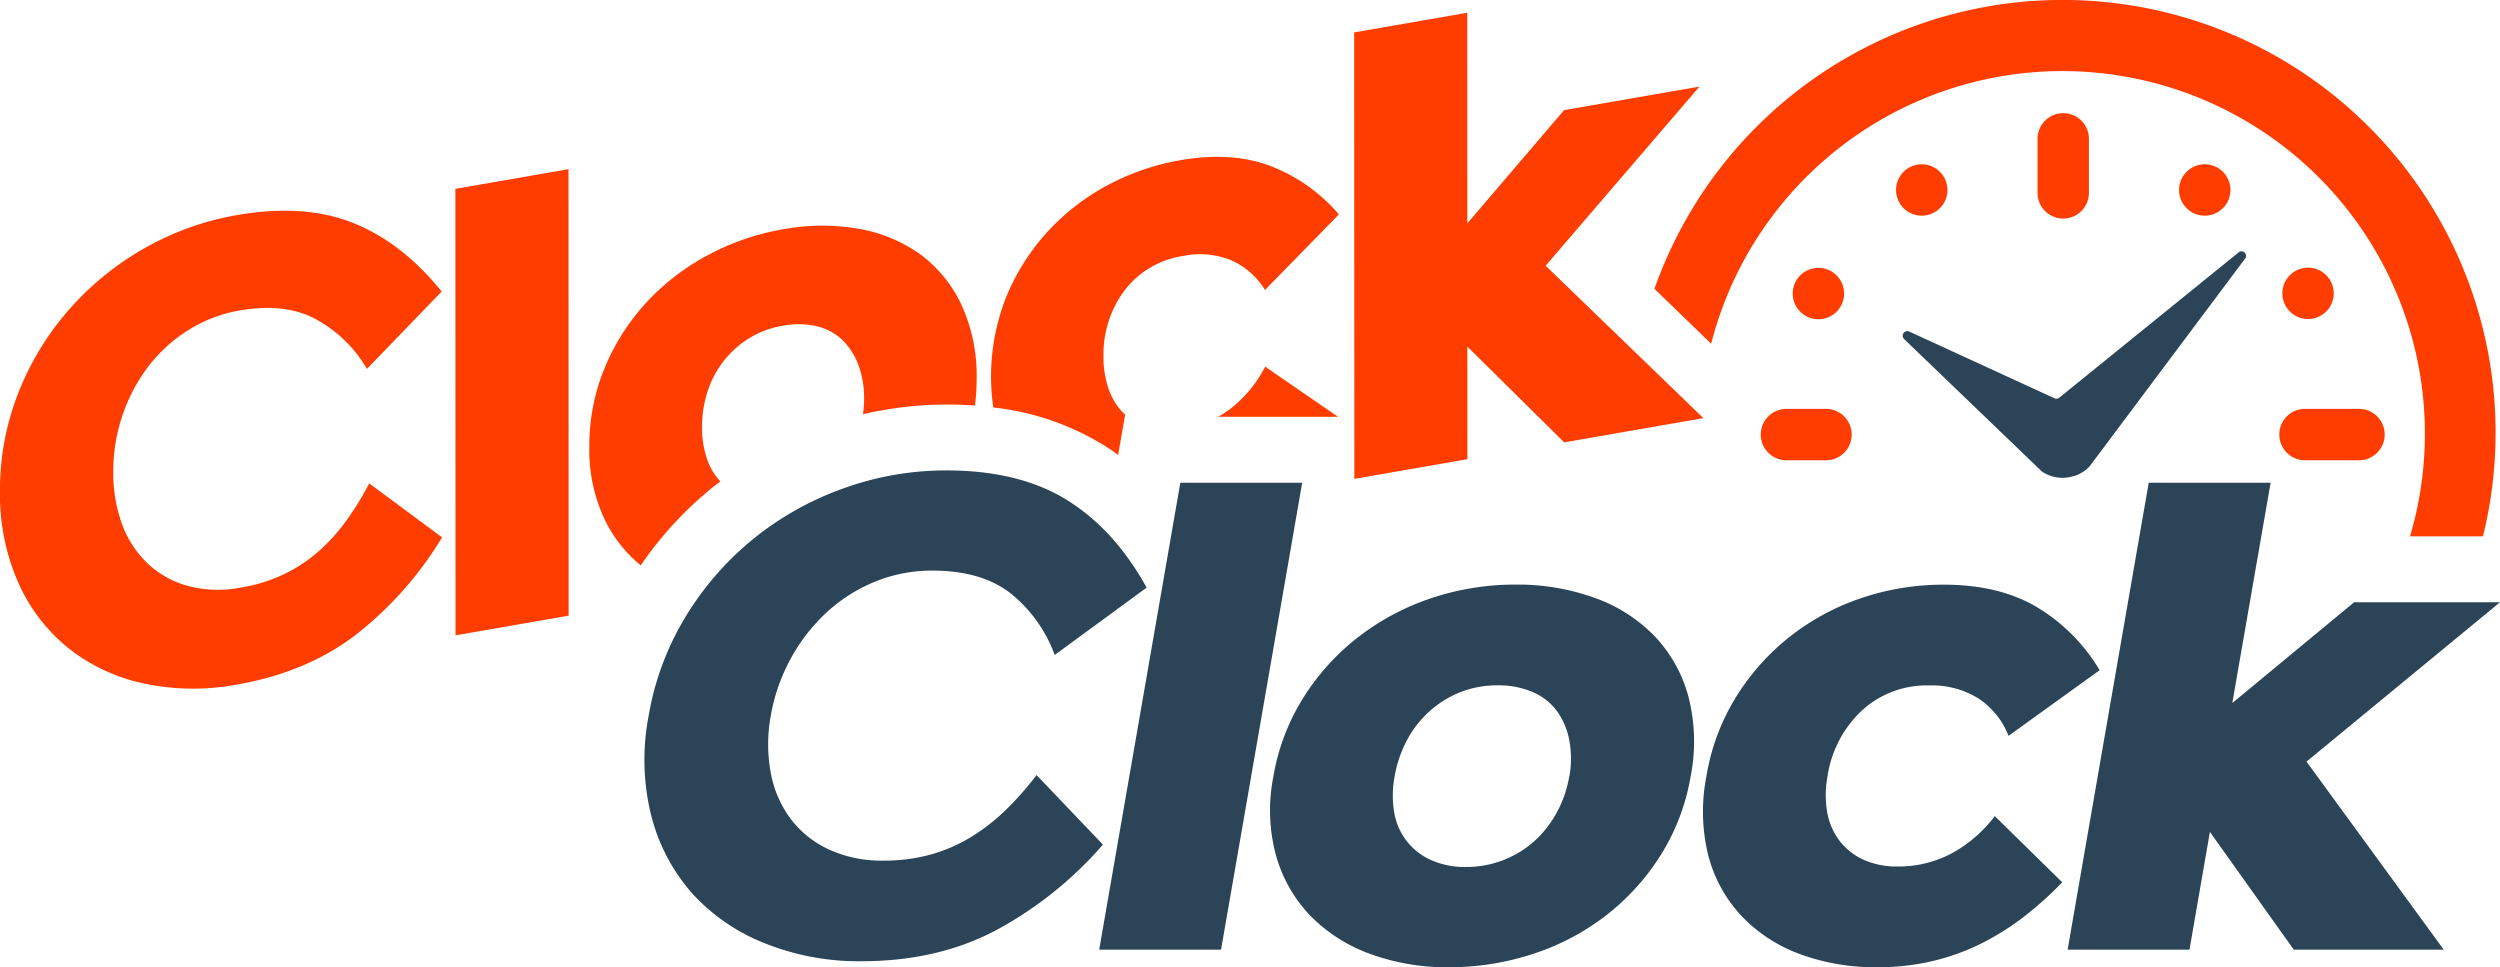
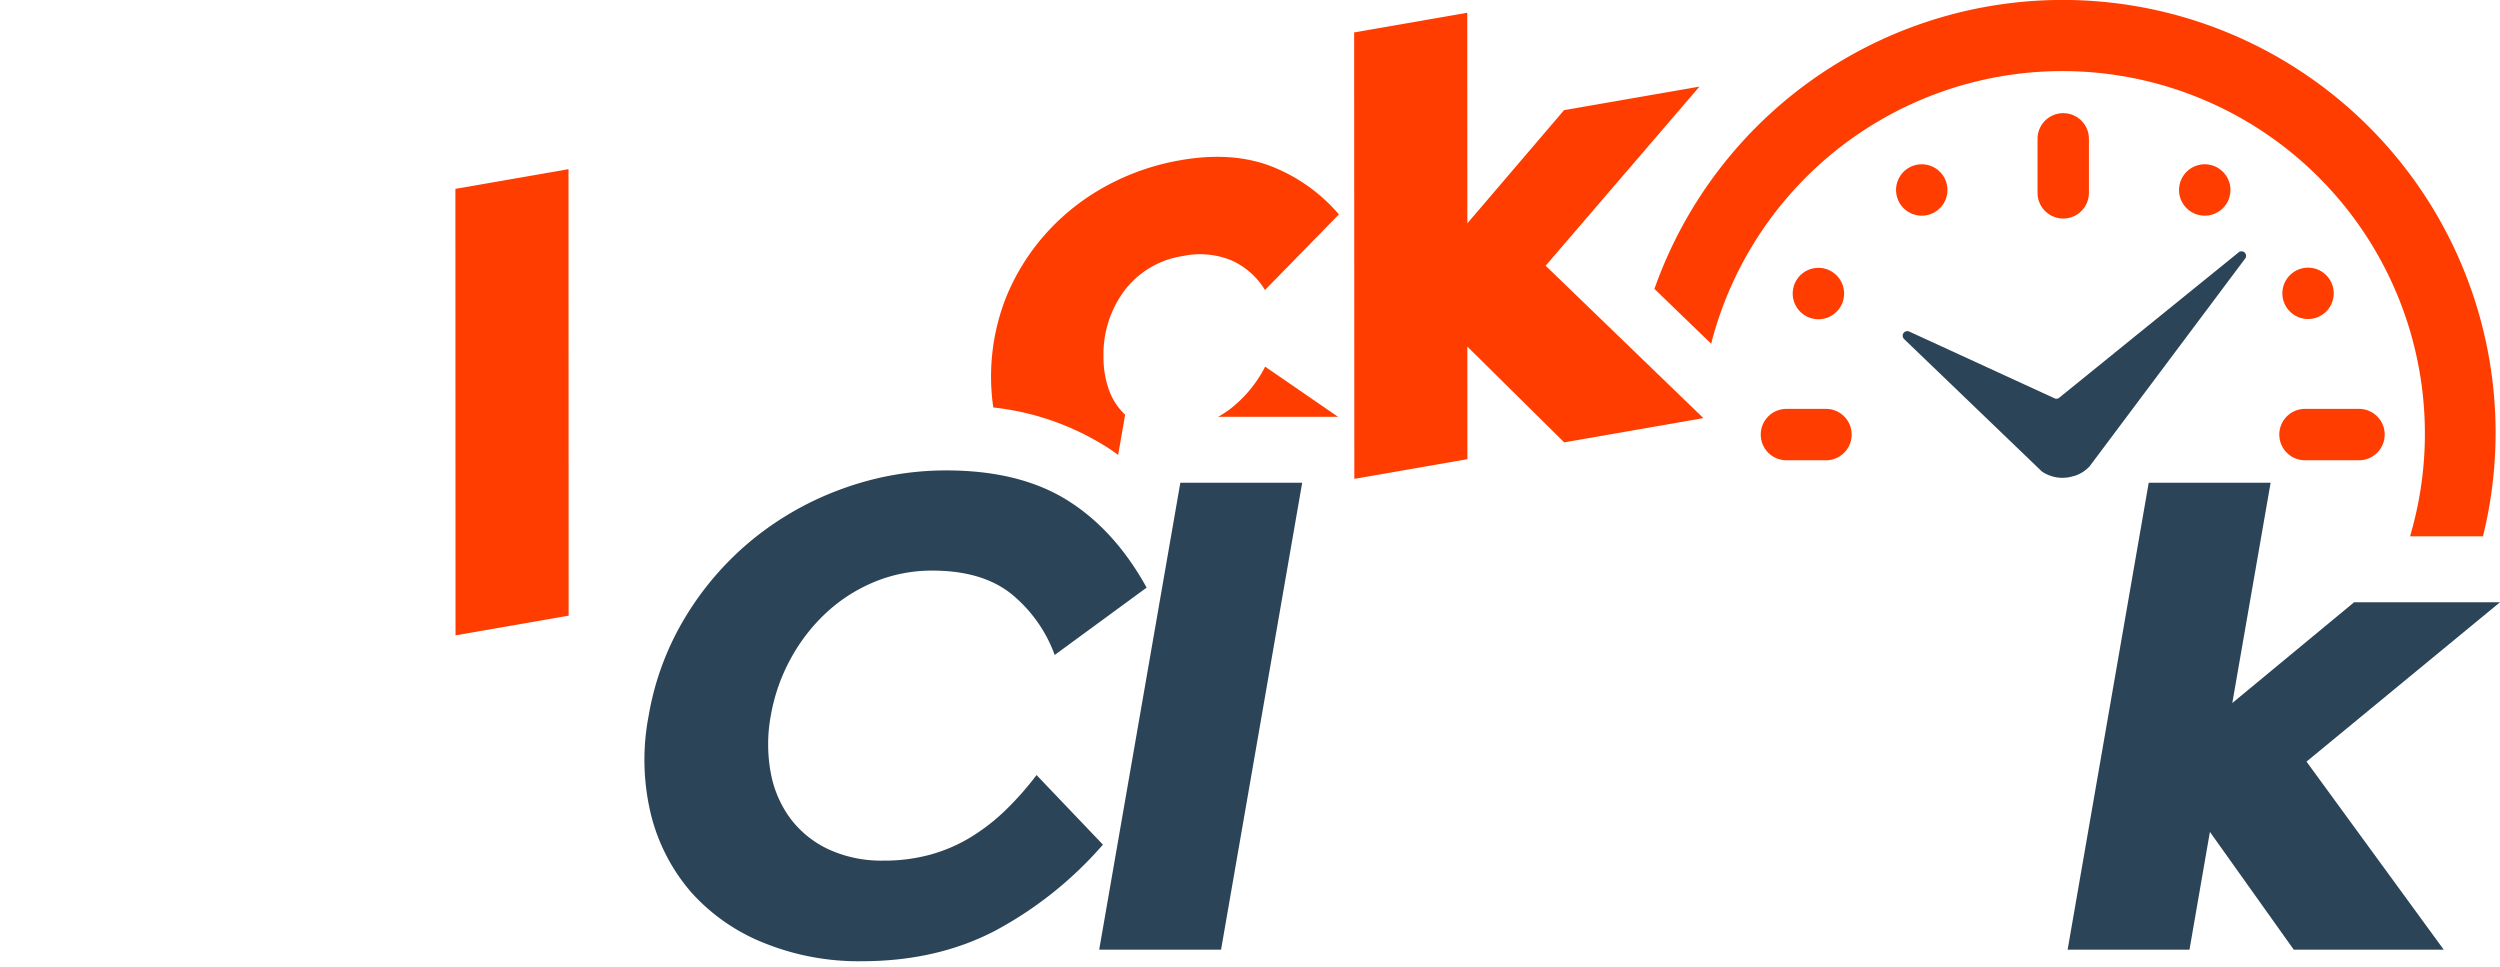
<svg xmlns="http://www.w3.org/2000/svg" id="Layer_1" data-name="Layer 1" viewBox="0 0 569.12 220.19">
  <defs>
    <style>.cls-1{fill:#ff3d00;}.cls-2{fill:#2c4457;}</style>
  </defs>
  <title>ClockClock_LOGO</title>
  <path class="cls-1" d="M581.19,172.1h12.29a5.85,5.85,0,1,0,0-11.7H581.19a5.85,5.85,0,0,0,0,11.7Z" transform="translate(-56.46 -67.32)" />
  <path class="cls-1" d="M457.29,166.25a5.85,5.85,0,0,0,5.85,5.85h9a5.85,5.85,0,1,0,0-11.7h-9A5.85,5.85,0,0,0,457.29,166.25Z" transform="translate(-56.46 -67.32)" />
  <path class="cls-1" d="M532,111.22V98.93a5.85,5.85,0,0,0-11.7,0v12.29a5.85,5.85,0,0,0,11.7,0Z" transform="translate(-56.46 -67.32)" />
  <circle class="cls-1" cx="581.9" cy="134.14" r="5.85" transform="translate(1.62 353.54) rotate(-41.68)" />
  <path class="cls-1" d="M563.43,113.5a5.85,5.85,0,1,0-8,2.13A5.86,5.86,0,0,0,563.43,113.5Z" transform="translate(-56.46 -67.32)" />
  <path class="cls-1" d="M475.49,137.06a5.85,5.85,0,1,0-8,2.15A5.85,5.85,0,0,0,475.49,137.06Z" transform="translate(-56.46 -67.32)" />
  <path class="cls-1" d="M496.88,115.63a5.85,5.85,0,1,0-8-2.13A5.85,5.85,0,0,0,496.88,115.63Z" transform="translate(-56.46 -67.32)" />
  <path class="cls-1" d="M624.58,165.86a98.55,98.55,0,0,0-191.49-32.78L446,145.57a82.53,82.53,0,1,1,159.1,43.85h16.6A98.38,98.38,0,0,0,624.58,165.86Z" transform="translate(-56.46 -67.32)" />
-   <path class="cls-1" d="M135.13,186.08a42.18,42.18,0,0,1-6.44,7,34.35,34.35,0,0,1-7.8,5.06,37.14,37.14,0,0,1-9.59,2.94,27.12,27.12,0,0,1-11.94-.34,21.7,21.7,0,0,1-9.23-5.09,23.53,23.53,0,0,1-5.88-9,33.88,33.88,0,0,1-2-12,39.44,39.44,0,0,1,2.1-12.8,38.79,38.79,0,0,1,5.88-11.1,34.43,34.43,0,0,1,9.1-8.28A32.21,32.21,0,0,1,111,138q10.39-1.8,17.39,2A30.17,30.17,0,0,1,140,151.3l17-17.61q-8.91-11.09-20.06-15.58t-26.49-1.83a64.89,64.89,0,0,0-21.29,7.66A66.09,66.09,0,0,0,72,138,64.33,64.33,0,0,0,60.6,156.84a60.13,60.13,0,0,0-4.14,22.27,49.65,49.65,0,0,0,4.15,20.83A40.1,40.1,0,0,0,72,214.85a41.56,41.56,0,0,0,17.15,8.05,54,54,0,0,0,21.29.25q15.84-2.76,27.05-11.34a81.84,81.84,0,0,0,19.61-22.16l-16.59-12.29A67.12,67.12,0,0,1,135.13,186.08Z" transform="translate(-56.46 -67.32)" />
  <polygon class="cls-1" points="103.67 42.99 103.7 144.63 129.45 140.15 129.42 38.51 103.67 42.99" />
-   <path class="cls-1" d="M218.46,178.45c.64-.52,1.3-1,2-1.52a14,14,0,0,1-2.94-4.81,21.79,21.79,0,0,1-1.24-7.56,26,26,0,0,1,1.24-8.06,22.16,22.16,0,0,1,9.46-12.17,21.44,21.44,0,0,1,7.74-2.87,18.41,18.41,0,0,1,7.68.13,12.57,12.57,0,0,1,5.82,3.13,15.42,15.42,0,0,1,3.65,5.68,21.51,21.51,0,0,1,1.3,7.74,24.9,24.9,0,0,1-.25,3.48,84.37,84.37,0,0,1,19.19-2.21q3.23,0,6.3.23a48.69,48.69,0,0,0,.38-6.09,38.43,38.43,0,0,0-3.47-16.87,30.09,30.09,0,0,0-9.41-11.49,33.76,33.76,0,0,0-14-5.79,48.85,48.85,0,0,0-17.21.12,56.49,56.49,0,0,0-17,5.83,52.81,52.81,0,0,0-14,10.73,50.2,50.2,0,0,0-9.53,14.86A46.18,46.18,0,0,0,190.62,169a37.09,37.09,0,0,0,3.53,16.67,30.84,30.84,0,0,0,8.17,10.36A83.5,83.5,0,0,1,218.46,178.45Z" transform="translate(-56.46 -67.32)" />
  <path class="cls-1" d="M311,170.89l1.6-9.17-.1-.08a14.42,14.42,0,0,1-3.59-5.56,21.89,21.89,0,0,1-1.24-7.57,24.2,24.2,0,0,1,4.83-15.12,20.55,20.55,0,0,1,13.36-7.81,18.84,18.84,0,0,1,10.9,1,17.07,17.07,0,0,1,7.67,6.76l16.83-17.21a38.81,38.81,0,0,0-15.53-11q-8.86-3.37-20.49-1.35a54.84,54.84,0,0,0-17,5.9,51.29,51.29,0,0,0-13.68,10.8,50.15,50.15,0,0,0-9.15,14.73,49.15,49.15,0,0,0-2.83,24.87,60.51,60.51,0,0,1,24.77,8.36C308.61,169.19,309.84,170,311,170.89Z" transform="translate(-56.46 -67.32)" />
  <path class="cls-1" d="M361.07,162.21l-16.6-11.42a28.78,28.78,0,0,1-7.92,9.6,23.93,23.93,0,0,1-2.8,1.82h27.32Z" transform="translate(-56.46 -67.32)" />
  <polygon class="cls-1" points="334.05 104.53 334.04 78.9 356.08 100.7 387.77 95.18 351.86 60.49 386.88 19.71 356.06 25.07 334.04 50.84 334.02 2.9 308.27 7.38 308.31 109.01 334.05 104.53" />
  <path class="cls-2" d="M521.21,174.58l.18.14a8.31,8.31,0,0,0,7.2.95l.12,0,.47-.17a8.16,8.16,0,0,0,2.85-1.89,1.42,1.42,0,0,0,.12-.13l35.33-47.19a1,1,0,0,0-1.5-1.44l-40.73,33a1,1,0,0,1-1.09.14L491.1,142.8a1.05,1.05,0,0,0-1.16,1.72Z" transform="translate(-56.46 -67.32)" />
  <path class="cls-2" d="M292.43,243.76a69.53,69.53,0,0,1-7.21,8.14,44.92,44.92,0,0,1-8,6.14,36.08,36.08,0,0,1-9.07,3.86,39.62,39.62,0,0,1-10.57,1.34,28.8,28.8,0,0,1-12.43-2.54,23,23,0,0,1-8.72-7,25,25,0,0,1-4.51-10.47,35.62,35.62,0,0,1,0-12.94,41.87,41.87,0,0,1,4.53-13,41,41,0,0,1,8.17-10.54,36.64,36.64,0,0,1,11-7,34.13,34.13,0,0,1,13.11-2.53q11.19,0,17.83,5.2a32.07,32.07,0,0,1,10,14l20.93-15.33q-7.31-13.22-18.14-19.94t-27.37-6.74a68.71,68.71,0,0,0-23.66,4.14,69.91,69.91,0,0,0-20.47,11.53,68.59,68.59,0,0,0-15.34,17.67,64,64,0,0,0-8.39,22.54,52.78,52.78,0,0,0,.55,22.54,42.69,42.69,0,0,0,9.2,17.68A44.11,44.11,0,0,0,230.43,282a57.31,57.31,0,0,0,22.22,4.14q17.07,0,30.35-6.94a86.68,86.68,0,0,0,24.54-19.6Z" transform="translate(-56.46 -67.32)" />
  <polygon class="cls-2" points="268.7 109.9 250.23 216.19 277.97 216.19 296.44 109.9 268.7 109.9" />
-   <path class="cls-2" d="M433,212a35.83,35.83,0,0,0-13.57-8.6,51.85,51.85,0,0,0-18-3,60,60,0,0,0-18.86,3A56.18,56.18,0,0,0,366,212.09a53.43,53.43,0,0,0-12.67,13.8,49.14,49.14,0,0,0-7,18.27,39.33,39.33,0,0,0,.66,18.08,32.37,32.37,0,0,0,7.89,13.67,36.5,36.5,0,0,0,13.58,8.6,50.81,50.81,0,0,0,17.81,3,61.11,61.11,0,0,0,19.07-3,55,55,0,0,0,16.57-8.67,53.12,53.12,0,0,0,12.53-13.74A48.93,48.93,0,0,0,441.34,244a40.77,40.77,0,0,0-.56-18.27A32,32,0,0,0,433,212Zm-19.32,32.14a26,26,0,0,1-2.82,8.14,24.66,24.66,0,0,1-5.05,6.47,23.17,23.17,0,0,1-15.57,5.93,18.66,18.66,0,0,1-8.06-1.6,14.39,14.39,0,0,1-8.33-10.8,23.26,23.26,0,0,1,.08-8.14,27.84,27.84,0,0,1,2.76-8.2,23.78,23.78,0,0,1,5.09-6.6,23.44,23.44,0,0,1,7-4.4,22.63,22.63,0,0,1,8.61-1.6,19.65,19.65,0,0,1,8,1.53,13.4,13.4,0,0,1,5.52,4.34,16.38,16.38,0,0,1,2.79,6.6A23.11,23.11,0,0,1,413.71,244.16Z" transform="translate(-56.46 -67.32)" />
-   <path class="cls-2" d="M500.54,261.7a25.66,25.66,0,0,1-12,2.87,18.22,18.22,0,0,1-8-1.6,14.43,14.43,0,0,1-5.38-4.33,15.11,15.11,0,0,1-2.75-6.47,23.26,23.26,0,0,1,.08-8.14,25.76,25.76,0,0,1,7.8-14.94,21.83,21.83,0,0,1,15.4-5.73,20,20,0,0,1,11.22,3,18.06,18.06,0,0,1,6.79,8.47l20.74-14.94a41.45,41.45,0,0,0-14.25-14.34q-8.64-5.13-21.18-5.13a58,58,0,0,0-18.87,3.07,54.25,54.25,0,0,0-16.27,8.8A53,53,0,0,0,451.66,226a49.47,49.47,0,0,0-6.73,18,41.68,41.68,0,0,0,.4,18,31.79,31.79,0,0,0,7.43,13.67A34.82,34.82,0,0,0,466,284.44a49.54,49.54,0,0,0,17.88,3.07,53.81,53.81,0,0,0,12.51-1.4,51.73,51.73,0,0,0,10.95-3.93,59.81,59.81,0,0,0,9.73-6.07,78.81,78.81,0,0,0,8.85-7.94L510.57,253.1A30.54,30.54,0,0,1,500.54,261.7Z" transform="translate(-56.46 -67.32)" />
  <polygon class="cls-2" points="569.12 137.1 535.91 137.1 508.18 160.04 516.9 109.9 489.15 109.9 470.69 216.19 498.43 216.19 503.08 189.38 522.17 216.19 556.31 216.19 525.07 173.38 569.12 137.1" />
</svg>